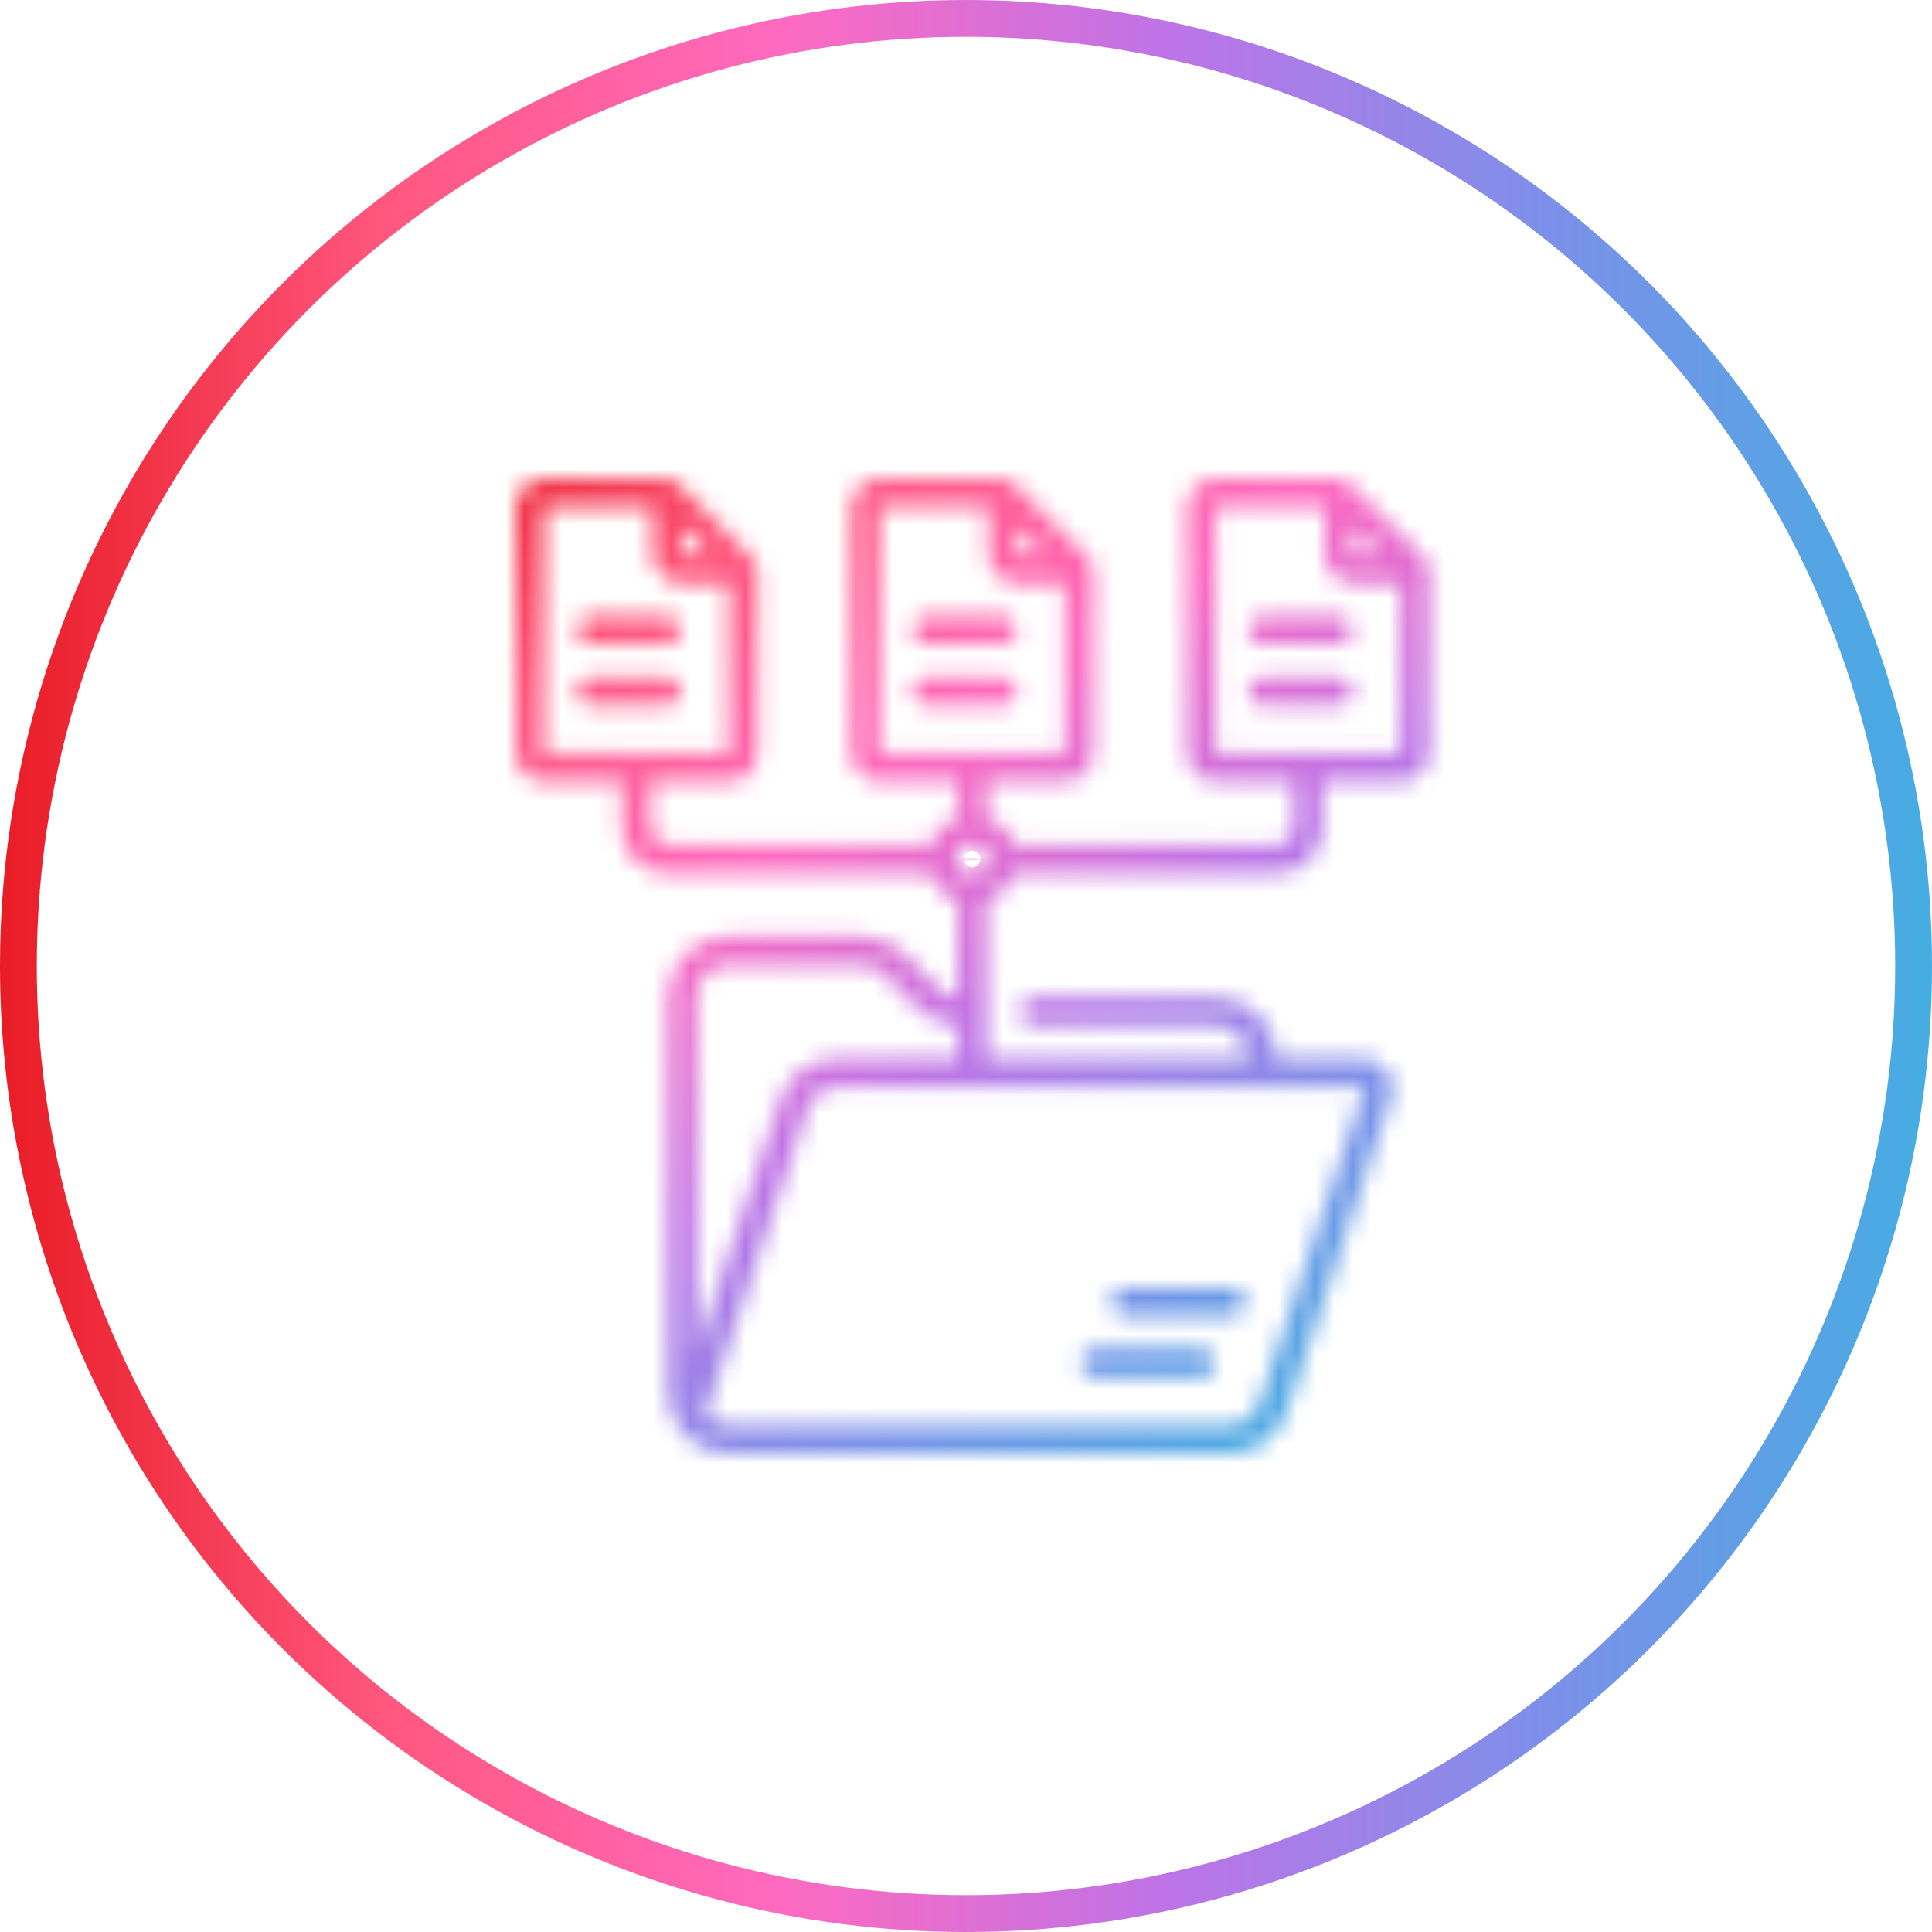
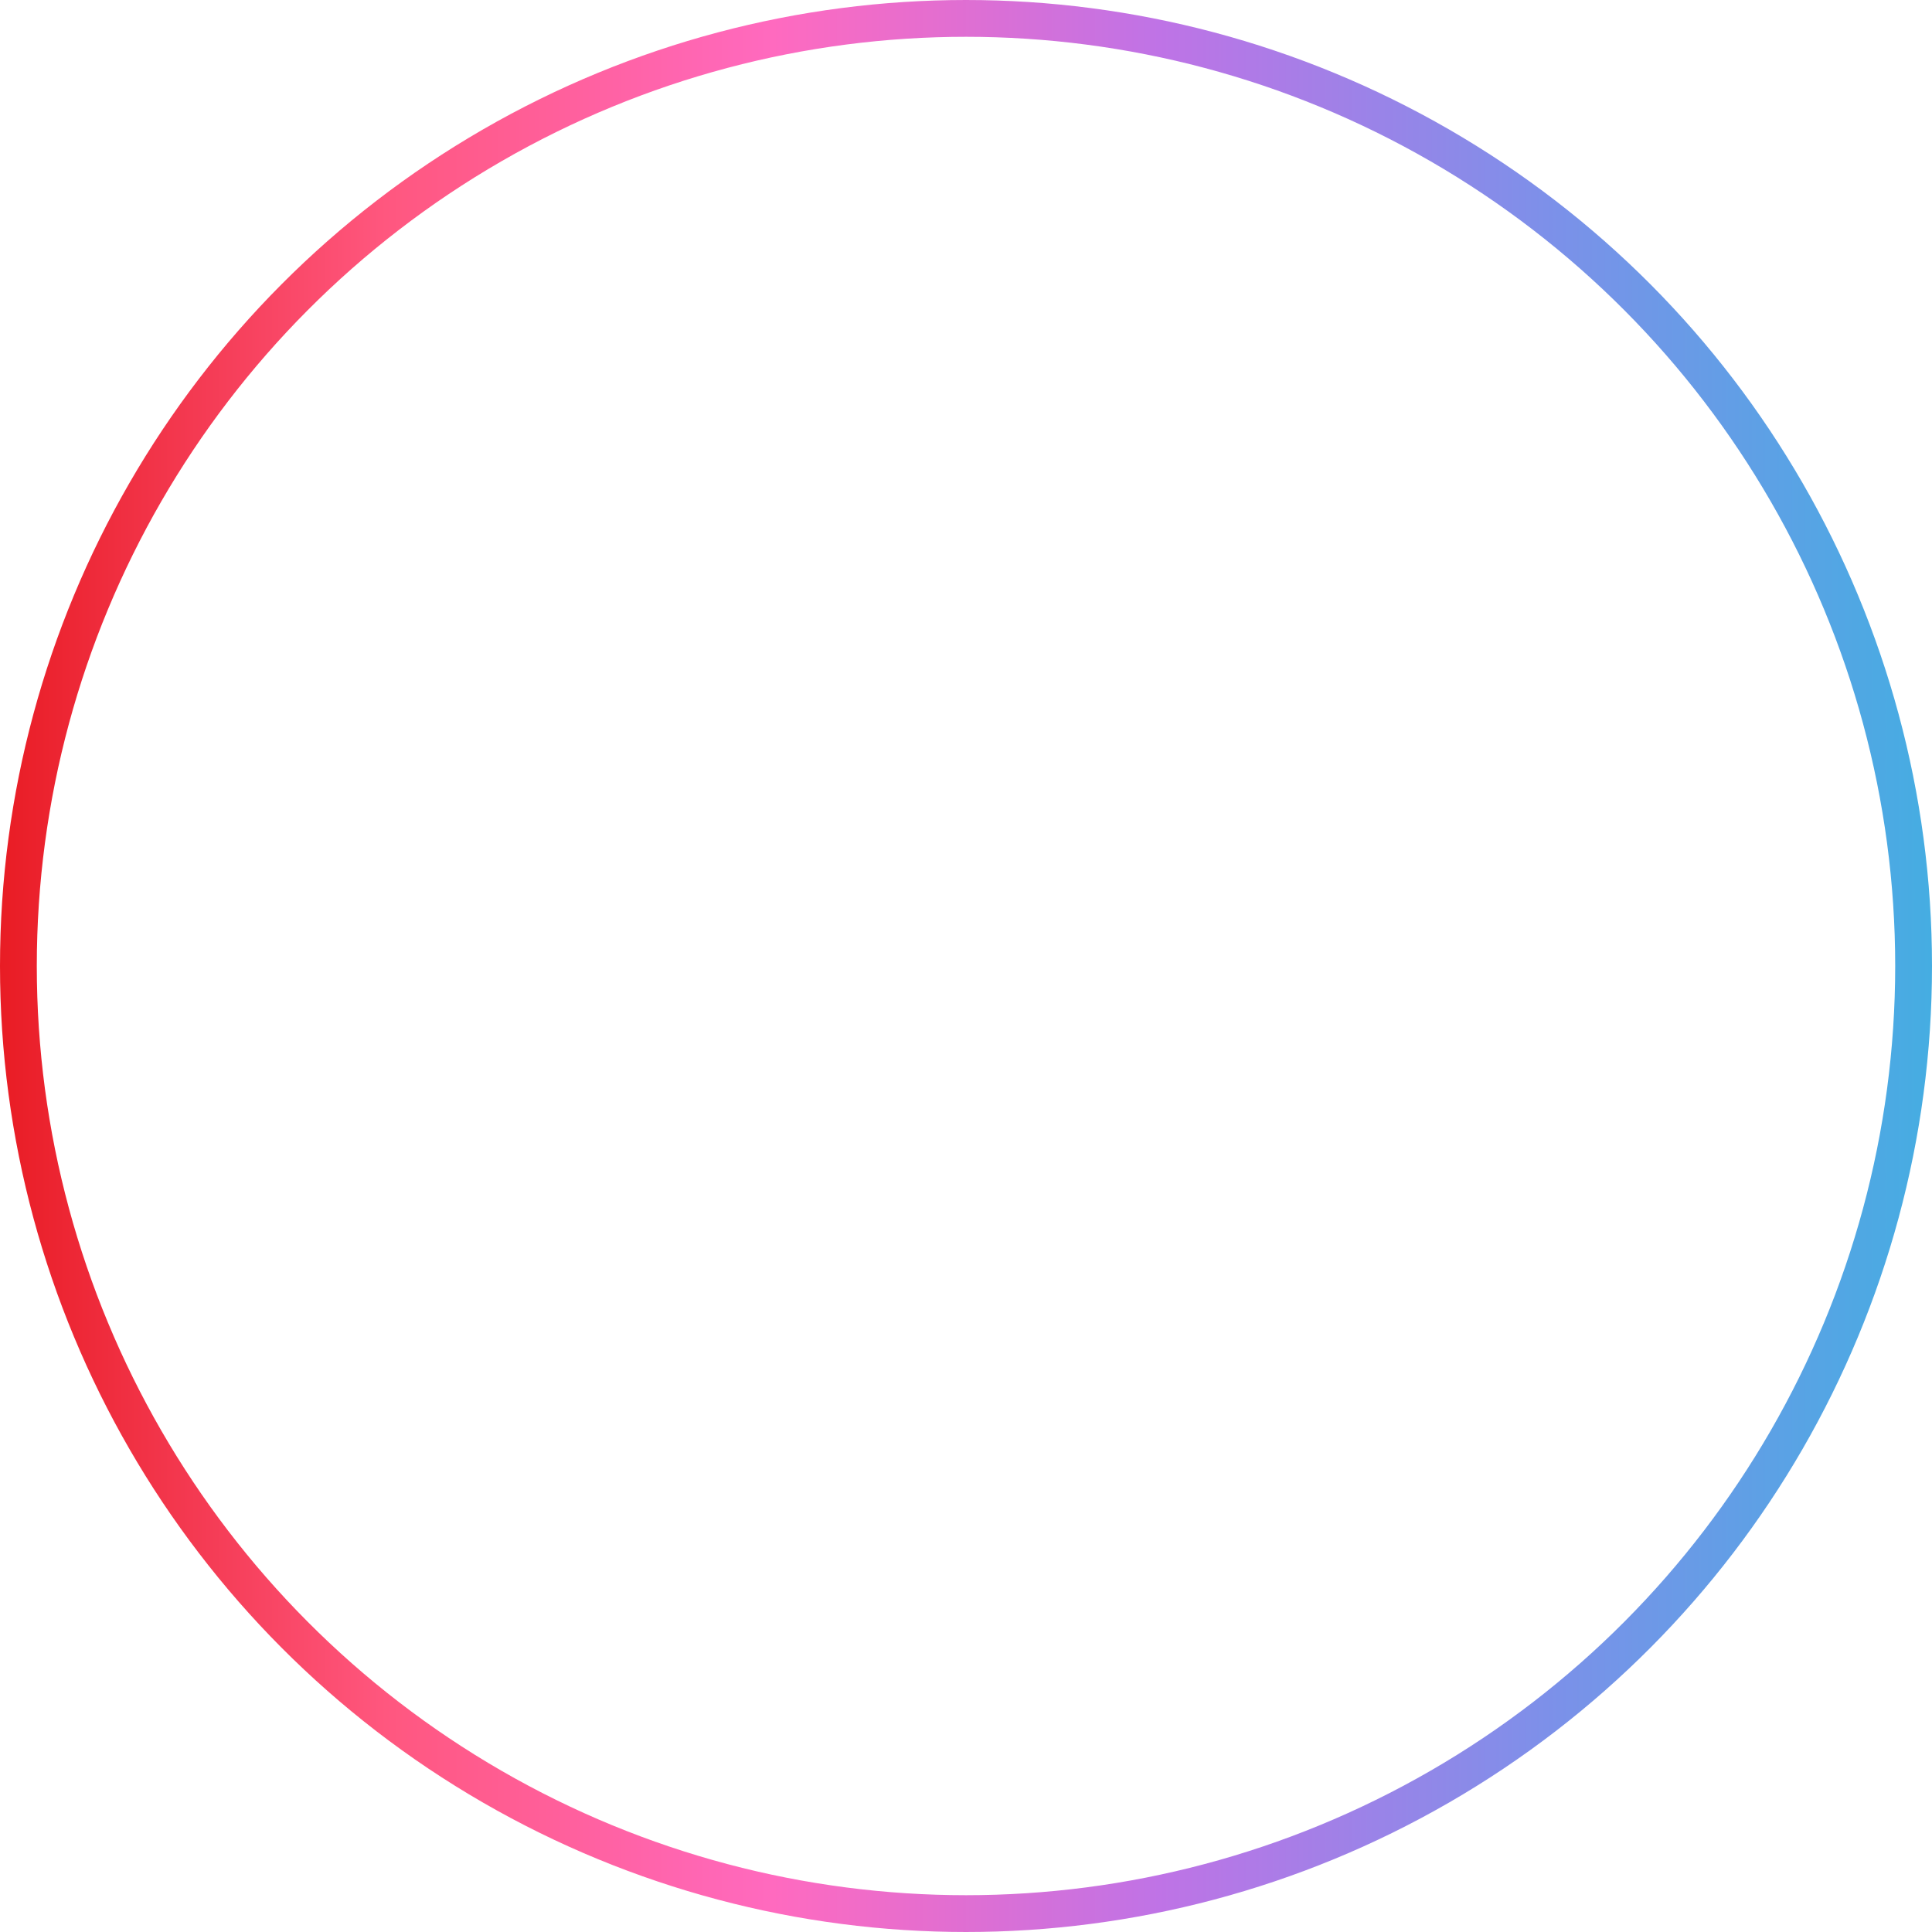
<svg xmlns="http://www.w3.org/2000/svg" width="105" height="105" viewBox="0 0 105 105" fill="none">
  <g clip-path="url(#clip0_2984_6907)">
    <circle cx="52.5" cy="52.5" r="51.5" stroke="url(#paint0_linear_2984_6907)" stroke-width="2" />
    <mask id="path-2-inside-1_2984_6907" fill="white">
-       <path fill-rule="evenodd" clip-rule="evenodd" d="M73.304 26.227L77.453 30.376C77.599 30.522 77.681 30.719 77.681 30.925V40.883C77.681 41.768 76.96 42.489 76.075 42.489H71.872V45.032C71.872 46.375 70.78 47.468 69.436 47.468H55.149C54.906 48.187 54.336 48.757 53.617 49V57.532H67.83V57.479C67.83 56.534 67.062 55.766 66.117 55.766H56.16C55.731 55.766 55.383 55.418 55.383 54.989C55.383 54.56 55.731 54.213 56.16 54.213H66.117C67.918 54.213 69.383 55.678 69.383 57.479V57.532H74.094C74.608 57.532 75.096 57.781 75.397 58.199C75.698 58.617 75.78 59.158 75.617 59.646L69.91 76.767C69.465 78.102 68.22 79 66.812 79H39.563H39.563C37.763 78.999 36.298 77.535 36.298 75.734V54.16C36.298 52.359 37.763 50.894 39.564 50.894H46.831C47.703 50.894 48.523 51.233 49.14 51.85L51.001 53.711C51.289 54 51.662 54.172 52.064 54.206V49C51.344 48.757 50.775 48.187 50.532 47.468H36.245C34.901 47.468 33.809 46.375 33.809 45.032V42.489H29.606C28.721 42.489 28 41.769 28 40.883V27.606C28 26.721 28.721 26 29.606 26H36.245C36.45 26 36.648 26.082 36.793 26.227L40.943 30.376C41.088 30.522 41.17 30.72 41.17 30.925V40.883C41.17 41.769 40.449 42.489 39.564 42.489H35.361V45.032C35.361 45.519 35.758 45.915 36.245 45.915H50.532C50.775 45.196 51.344 44.626 52.064 44.383V42.489H47.862C46.976 42.489 46.255 41.769 46.255 40.883V27.606C46.255 26.721 46.976 26 47.862 26H54.5C54.706 26 54.903 26.082 55.049 26.227L59.198 30.376C59.344 30.522 59.425 30.72 59.425 30.925V40.883C59.425 41.768 58.705 42.489 57.819 42.489H53.617V44.383C54.336 44.626 54.906 45.195 55.149 45.915H69.436C69.923 45.915 70.32 45.519 70.32 45.032V42.489H66.117C65.231 42.489 64.511 41.769 64.511 40.883V27.606C64.511 26.721 65.231 26 66.117 26H72.755C72.961 26 73.159 26.082 73.304 26.227ZM56.775 30.149L55.276 28.651V30.096C55.276 30.125 55.3 30.149 55.33 30.149H56.775ZM47.808 27.606V40.883C47.808 40.912 47.832 40.936 47.862 40.936H57.819C57.849 40.936 57.873 40.912 57.873 40.883V31.702H55.33C54.444 31.702 53.724 30.981 53.724 30.096V27.553H47.862C47.832 27.553 47.808 27.577 47.808 27.606ZM38.519 30.149L37.021 28.651V30.096C37.021 30.125 37.045 30.149 37.074 30.149H38.519ZM29.553 27.606V40.883C29.553 40.912 29.577 40.936 29.606 40.936H39.564C39.593 40.936 39.617 40.912 39.617 40.883V31.702H37.074C36.189 31.702 35.468 30.981 35.468 30.096V27.553H29.606C29.577 27.553 29.553 27.577 29.553 27.606ZM53.724 46.69C53.723 46.204 53.327 45.808 52.84 45.808C52.353 45.808 51.957 46.205 51.957 46.691C51.957 47.178 52.353 47.575 52.84 47.575C53.327 47.575 53.723 47.179 53.724 46.693L53.723 46.691L53.724 46.69ZM74.144 59.155C74.147 59.147 74.153 59.129 74.137 59.107C74.121 59.085 74.102 59.085 74.094 59.085H45.507C44.769 59.085 44.115 59.556 43.882 60.256L38.328 76.918C38.64 77.243 39.078 77.447 39.564 77.447H66.812C67.551 77.447 68.204 76.977 68.437 76.276L74.144 59.155ZM42.409 59.765C42.854 58.43 44.099 57.532 45.507 57.532H52.064V55.762C51.247 55.726 50.484 55.391 49.903 54.809L48.042 52.948C47.718 52.625 47.288 52.447 46.831 52.447H39.564C38.619 52.447 37.851 53.215 37.851 54.16V73.439L42.409 59.765ZM75.03 30.149L73.532 28.651V30.096C73.532 30.125 73.556 30.149 73.585 30.149H75.03ZM66.117 40.936H76.075C76.104 40.936 76.128 40.912 76.128 40.883V31.702H73.585C72.7 31.702 71.979 30.981 71.979 30.096V27.553H66.117C66.088 27.553 66.064 27.577 66.064 27.606V40.883C66.064 40.913 66.088 40.936 66.117 40.936ZM36.245 35.021H32.096C31.667 35.021 31.319 34.673 31.319 34.245C31.319 33.816 31.667 33.468 32.096 33.468H36.245C36.673 33.468 37.021 33.816 37.021 34.245C37.021 34.673 36.673 35.021 36.245 35.021ZM66.947 69.979H61.138C60.71 69.979 60.362 70.327 60.362 70.755C60.362 71.184 60.71 71.532 61.138 71.532H66.947C67.376 71.532 67.723 71.184 67.723 70.755C67.723 70.327 67.376 69.979 66.947 69.979ZM65.287 73.298H59.479C59.05 73.298 58.702 73.646 58.702 74.075C58.702 74.503 59.05 74.851 59.479 74.851H65.287C65.716 74.851 66.064 74.503 66.064 74.075C66.064 73.646 65.716 73.298 65.287 73.298ZM37.021 37.564C37.021 37.135 36.673 36.787 36.245 36.787H32.096C31.667 36.787 31.319 37.135 31.319 37.564C31.319 37.992 31.667 38.34 32.096 38.34H36.245C36.673 38.34 37.021 37.992 37.021 37.564ZM54.5 35.021H50.351C49.922 35.021 49.575 34.673 49.575 34.245C49.575 33.816 49.922 33.468 50.351 33.468H54.5C54.929 33.468 55.276 33.816 55.276 34.245C55.276 34.673 54.929 35.021 54.5 35.021ZM55.276 37.564C55.276 37.135 54.929 36.787 54.5 36.787H50.351C49.922 36.787 49.575 37.135 49.575 37.564C49.575 37.992 49.922 38.34 50.351 38.34H54.5C54.929 38.34 55.276 37.992 55.276 37.564ZM72.755 33.468H68.606C68.178 33.468 67.83 33.816 67.83 34.245C67.83 34.673 68.178 35.021 68.606 35.021H72.755C73.184 35.021 73.532 34.673 73.532 34.245C73.532 33.816 73.184 33.468 72.755 33.468ZM68.606 36.787H72.755C73.184 36.787 73.532 37.135 73.532 37.564C73.532 37.992 73.184 38.34 72.755 38.34H68.606C68.178 38.34 67.83 37.992 67.83 37.564C67.83 37.135 68.178 36.787 68.606 36.787Z" />
-     </mask>
+       </mask>
    <path d="M77.453 30.376L78.868 28.962L78.868 28.962L77.453 30.376ZM73.304 26.227L71.89 27.641L71.89 27.642L73.304 26.227ZM71.872 42.489V40.489H69.872V42.489H71.872ZM55.149 47.468V45.468H53.713L53.254 46.828L55.149 47.468ZM53.617 49L52.978 47.105L51.617 47.563V49H53.617ZM53.617 57.532H51.617V59.532H53.617V57.532ZM67.83 57.532V59.532H69.83V57.532H67.83ZM69.383 57.532H67.383V59.532H69.383V57.532ZM75.397 58.199L77.019 57.03L77.019 57.03L75.397 58.199ZM75.617 59.646L77.515 60.279L77.515 60.279L75.617 59.646ZM69.91 76.767L71.808 77.399L71.808 77.399L69.91 76.767ZM39.563 79L39.563 81H39.563V79ZM49.14 51.85L47.725 53.264L47.726 53.264L49.14 51.85ZM51.001 53.711L52.416 52.297L52.415 52.297L51.001 53.711ZM52.064 54.206L51.895 56.199L54.064 56.383V54.206H52.064ZM52.064 49H54.064V47.564L52.703 47.105L52.064 49ZM50.532 47.468L52.427 46.829L51.968 45.468H50.532V47.468ZM33.809 42.489H35.809V40.489H33.809V42.489ZM36.793 26.227L35.379 27.641L35.379 27.642L36.793 26.227ZM40.943 30.376L39.528 31.791L39.529 31.791L40.943 30.376ZM35.361 42.489V40.489H33.361V42.489H35.361ZM50.532 45.915V47.915H51.968L52.427 46.554L50.532 45.915ZM52.064 44.383L52.703 46.278L54.064 45.819V44.383H52.064ZM52.064 42.489H54.064V40.489H52.064V42.489ZM55.049 26.227L53.634 27.641L53.635 27.642L55.049 26.227ZM59.198 30.376L57.784 31.791L57.784 31.791L59.198 30.376ZM53.617 42.489V40.489H51.617V42.489H53.617ZM53.617 44.383H51.617V45.819L52.977 46.278L53.617 44.383ZM55.149 45.915L53.254 46.554L53.713 47.915H55.149V45.915ZM70.32 42.489H72.32V40.489H70.32V42.489ZM55.276 28.651L56.691 27.236L53.276 23.822V28.651H55.276ZM56.775 30.149V32.149H61.603L58.189 28.735L56.775 30.149ZM47.862 40.936L47.862 38.936L47.855 38.936L47.862 40.936ZM57.873 31.702H59.873V29.702H57.873V31.702ZM53.724 27.553H55.724V25.553H53.724V27.553ZM37.021 28.651L38.435 27.236L35.021 23.822V28.651H37.021ZM38.519 30.149V32.149H43.348L39.933 28.735L38.519 30.149ZM29.606 40.936L29.606 38.936L29.599 38.936L29.606 40.936ZM39.617 31.702H41.617V29.702H39.617V31.702ZM35.468 27.553H37.468V25.553H35.468V27.553ZM53.724 46.69L55.718 46.834L55.724 46.761L55.724 46.687L53.724 46.69ZM53.724 46.693L55.724 46.696L55.724 46.622L55.718 46.548L53.724 46.693ZM53.723 46.691L51.729 46.547L51.718 46.691L51.729 46.836L53.723 46.691ZM74.137 59.107L75.76 57.939L75.76 57.939L74.137 59.107ZM74.144 59.155L76.042 59.788L76.042 59.787L74.144 59.155ZM74.094 59.085L74.117 57.085L74.105 57.085H74.094V59.085ZM43.882 60.256L45.779 60.889L45.779 60.889L43.882 60.256ZM38.328 76.918L36.431 76.285L36.049 77.43L36.884 78.301L38.328 76.918ZM68.437 76.276L66.54 75.643L66.54 75.643L68.437 76.276ZM42.409 59.765L40.511 59.133L40.511 59.133L42.409 59.765ZM52.064 57.532V59.532H54.064V57.532H52.064ZM52.064 55.762H54.064V53.849L52.153 53.764L52.064 55.762ZM49.903 54.809L51.317 53.395L51.317 53.395L49.903 54.809ZM48.042 52.948L46.627 54.362L46.627 54.362L48.042 52.948ZM37.851 73.439H35.851L39.748 74.072L37.851 73.439ZM73.532 28.651L74.946 27.236L71.532 23.822V28.651H73.532ZM75.03 30.149V32.149H79.859L76.444 28.735L75.03 30.149ZM76.128 31.702H78.128V29.702H76.128V31.702ZM71.979 27.553H73.979V25.553H71.979V27.553ZM78.868 28.962L74.719 24.813L71.89 27.642L76.039 31.791L78.868 28.962ZM79.681 30.925C79.681 30.189 79.388 29.483 78.868 28.962L76.039 31.791C75.81 31.561 75.681 31.25 75.681 30.925H79.681ZM79.681 40.883V30.925H75.681V40.883H79.681ZM76.075 44.489C78.065 44.489 79.681 42.873 79.681 40.883H75.681C75.681 40.664 75.856 40.489 76.075 40.489V44.489ZM71.872 44.489H76.075V40.489H71.872V44.489ZM73.872 45.032V42.489H69.872V45.032H73.872ZM69.436 49.468C71.884 49.468 73.872 47.479 73.872 45.032H69.872C69.872 45.27 69.675 45.468 69.436 45.468V49.468ZM55.149 49.468H69.436V45.468H55.149V49.468ZM54.256 50.895C55.567 50.453 56.602 49.418 57.044 48.107L53.254 46.828C53.211 46.956 53.105 47.062 52.978 47.105L54.256 50.895ZM55.617 57.532V49H51.617V57.532H55.617ZM67.83 55.532H53.617V59.532H67.83V55.532ZM65.83 57.479V57.532H69.83V57.479H65.83ZM66.117 57.766C65.957 57.766 65.83 57.639 65.83 57.479H69.83C69.83 55.429 68.166 53.766 66.117 53.766V57.766ZM56.16 57.766H66.117V53.766H56.16V57.766ZM53.383 54.989C53.383 56.523 54.626 57.766 56.16 57.766V53.766C56.835 53.766 57.383 54.313 57.383 54.989H53.383ZM56.16 52.213C54.626 52.213 53.383 53.456 53.383 54.989H57.383C57.383 55.665 56.835 56.213 56.16 56.213V52.213ZM66.117 52.213H56.16V56.213H66.117V52.213ZM71.383 57.479C71.383 54.573 69.022 52.213 66.117 52.213V56.213C66.813 56.213 67.383 56.782 67.383 57.479H71.383ZM71.383 57.532V57.479H67.383V57.532H71.383ZM74.094 55.532H69.383V59.532H74.094V55.532ZM77.019 57.03C76.342 56.09 75.251 55.532 74.094 55.532V59.532C73.966 59.532 73.849 59.472 73.774 59.368L77.019 57.03ZM77.515 60.279C77.881 59.18 77.696 57.969 77.019 57.03L73.774 59.368C73.699 59.264 73.68 59.135 73.72 59.014L77.515 60.279ZM71.808 77.399L77.515 60.279L73.72 59.014L68.013 76.134L71.808 77.399ZM66.812 81C69.081 81 71.09 79.552 71.808 77.399L68.013 76.134C67.84 76.653 67.359 77 66.812 77V81ZM39.563 81H66.812V77H39.563V81ZM39.563 81H39.563V77H39.563V81ZM34.298 75.734C34.298 78.639 36.658 80.999 39.563 81L39.563 77C38.867 77 38.298 76.43 38.298 75.734H34.298ZM34.298 54.16V75.734H38.298V54.16H34.298ZM39.564 48.894C36.658 48.894 34.298 51.254 34.298 54.16H38.298C38.298 53.463 38.867 52.894 39.564 52.894V48.894ZM46.831 48.894H39.564V52.894H46.831V48.894ZM50.554 50.436C49.562 49.444 48.233 48.894 46.831 48.894V52.894C47.172 52.894 47.484 53.023 47.725 53.264L50.554 50.436ZM52.415 52.297L50.554 50.436L47.726 53.264L49.587 55.125L52.415 52.297ZM52.234 52.213C52.3 52.219 52.368 52.25 52.416 52.297L49.586 55.125C50.21 55.749 51.025 56.125 51.895 56.199L52.234 52.213ZM50.064 49V54.206H54.064V49H50.064ZM48.637 48.107C49.079 49.418 50.114 50.453 51.425 50.895L52.703 47.105C52.575 47.062 52.47 46.956 52.427 46.829L48.637 48.107ZM36.245 49.468H50.532V45.468H36.245V49.468ZM31.809 45.032C31.809 47.48 33.797 49.468 36.245 49.468V45.468C36.006 45.468 35.809 45.27 35.809 45.032H31.809ZM31.809 42.489V45.032H35.809V42.489H31.809ZM29.606 44.489H33.809V40.489H29.606V44.489ZM26 40.883C26 42.873 27.616 44.489 29.606 44.489V40.489C29.825 40.489 30 40.664 30 40.883H26ZM26 27.606V40.883H30V27.606H26ZM29.606 24C27.616 24 26 25.616 26 27.606H30C30 27.825 29.825 28 29.606 28V24ZM36.245 24H29.606V28H36.245V24ZM38.208 24.814C37.687 24.292 36.981 24 36.245 24V28C35.92 28 35.608 27.871 35.379 27.641L38.208 24.814ZM42.357 28.962L38.208 24.813L35.379 27.642L39.528 31.791L42.357 28.962ZM43.17 30.925C43.17 30.189 42.878 29.483 42.356 28.962L39.529 31.791C39.299 31.561 39.17 31.25 39.17 30.925H43.17ZM43.17 40.883V30.925H39.17V40.883H43.17ZM39.564 44.489C41.554 44.489 43.17 42.873 43.17 40.883H39.17C39.17 40.664 39.345 40.489 39.564 40.489V44.489ZM35.361 44.489H39.564V40.489H35.361V44.489ZM37.361 45.032V42.489H33.361V45.032H37.361ZM36.245 43.915C36.862 43.915 37.361 44.414 37.361 45.032H33.361C33.361 46.623 34.653 47.915 36.245 47.915V43.915ZM50.532 43.915H36.245V47.915H50.532V43.915ZM51.425 42.488C50.113 42.93 49.079 43.965 48.637 45.276L52.427 46.554C52.47 46.426 52.576 46.321 52.703 46.278L51.425 42.488ZM50.064 42.489V44.383H54.064V42.489H50.064ZM47.862 44.489H52.064V40.489H47.862V44.489ZM44.255 40.883C44.255 42.873 45.871 44.489 47.862 44.489V40.489C48.081 40.489 48.255 40.664 48.255 40.883H44.255ZM44.255 27.606V40.883H48.255V27.606H44.255ZM47.862 24C45.871 24 44.255 25.616 44.255 27.606H48.255C48.255 27.825 48.081 28 47.862 28V24ZM54.5 24H47.862V28H54.5V24ZM56.464 24.814C55.943 24.292 55.236 24 54.5 24V28C54.176 28 53.864 27.871 53.634 27.641L56.464 24.814ZM60.612 28.962L56.463 24.813L53.635 27.642L57.784 31.791L60.612 28.962ZM61.425 30.925C61.425 30.189 61.133 29.483 60.612 28.962L57.784 31.791C57.554 31.561 57.425 31.25 57.425 30.925H61.425ZM61.425 40.883V30.925H57.425V40.883H61.425ZM57.819 44.489C59.809 44.489 61.425 42.873 61.425 40.883H57.425C57.425 40.664 57.6 40.489 57.819 40.489V44.489ZM53.617 44.489H57.819V40.489H53.617V44.489ZM55.617 44.383V42.489H51.617V44.383H55.617ZM57.044 45.276C56.602 43.964 55.567 42.93 54.256 42.488L52.977 46.278C53.105 46.321 53.211 46.426 53.254 46.554L57.044 45.276ZM69.436 43.915H55.149V47.915H69.436V43.915ZM68.32 45.032C68.32 44.414 68.819 43.915 69.436 43.915V47.915C71.028 47.915 72.32 46.623 72.32 45.032H68.32ZM68.32 42.489V45.032H72.32V42.489H68.32ZM66.117 44.489H70.32V40.489H66.117V44.489ZM62.511 40.883C62.511 42.873 64.127 44.489 66.117 44.489V40.489C66.336 40.489 66.511 40.664 66.511 40.883H62.511ZM62.511 27.606V40.883H66.511V27.606H62.511ZM66.117 24C64.127 24 62.511 25.616 62.511 27.606H66.511C66.511 27.825 66.336 28 66.117 28V24ZM72.755 24H66.117V28H72.755V24ZM74.719 24.814C74.198 24.292 73.492 24 72.755 24V28C72.431 28 72.12 27.871 71.89 27.641L74.719 24.814ZM53.862 30.065L55.36 31.563L58.189 28.735L56.691 27.236L53.862 30.065ZM57.276 30.096V28.651H53.276V30.096H57.276ZM55.33 28.149C56.405 28.149 57.276 29.02 57.276 30.096H53.276C53.276 31.23 54.196 32.149 55.33 32.149V28.149ZM56.775 28.149H55.33V32.149H56.775V28.149ZM49.808 40.883V27.606H45.808V40.883H49.808ZM47.855 38.936C48.939 38.932 49.808 39.812 49.808 40.883H45.808C45.808 42.013 46.725 42.94 47.869 42.936L47.855 38.936ZM57.819 38.936H47.862V42.936H57.819V38.936ZM55.873 40.883C55.873 39.808 56.744 38.936 57.819 38.936V42.936C58.953 42.936 59.873 42.017 59.873 40.883H55.873ZM55.873 31.702V40.883H59.873V31.702H55.873ZM55.33 33.702H57.873V29.702H55.33V33.702ZM51.724 30.096C51.724 32.086 53.34 33.702 55.33 33.702V29.702C55.549 29.702 55.724 29.877 55.724 30.096H51.724ZM51.724 27.553V30.096H55.724V27.553H51.724ZM47.862 29.553H53.724V25.553H47.862V29.553ZM49.808 27.606C49.808 28.681 48.937 29.553 47.862 29.553V25.553C46.728 25.553 45.808 26.472 45.808 27.606H49.808ZM35.607 30.065L37.105 31.563L39.933 28.735L38.435 27.236L35.607 30.065ZM39.021 30.096V28.651H35.021V30.096H39.021ZM37.074 28.149C38.149 28.149 39.021 29.02 39.021 30.096H35.021C35.021 31.23 35.94 32.149 37.074 32.149V28.149ZM38.519 28.149H37.074V32.149H38.519V28.149ZM31.553 40.883V27.606H27.553V40.883H31.553ZM29.599 38.936C30.684 38.932 31.553 39.812 31.553 40.883H27.553C27.553 42.013 28.47 42.94 29.613 42.936L29.599 38.936ZM39.564 38.936H29.606V42.936H39.564V38.936ZM37.617 40.883C37.617 39.803 38.494 38.936 39.564 38.936V42.936C40.693 42.936 41.617 42.022 41.617 40.883H37.617ZM37.617 31.702V40.883H41.617V31.702H37.617ZM37.074 33.702H39.617V29.702H37.074V33.702ZM33.468 30.096C33.468 32.086 35.084 33.702 37.074 33.702V29.702C37.293 29.702 37.468 29.877 37.468 30.096H33.468ZM33.468 27.553V30.096H37.468V27.553H33.468ZM29.606 29.553H35.468V25.553H29.606V29.553ZM31.553 27.606C31.553 28.681 30.681 29.553 29.606 29.553V25.553C28.472 25.553 27.553 26.472 27.553 27.606H31.553ZM52.84 47.808C52.223 47.808 51.724 47.31 51.724 46.693L55.724 46.687C55.721 45.097 54.431 43.808 52.84 43.808V47.808ZM53.957 46.691C53.957 47.309 53.458 47.808 52.84 47.808V43.808C51.249 43.808 49.957 45.1 49.957 46.691H53.957ZM52.84 45.575C53.458 45.575 53.957 46.074 53.957 46.691H49.957C49.957 48.283 51.249 49.575 52.84 49.575V45.575ZM51.724 46.69C51.725 46.073 52.223 45.575 52.84 45.575V49.575C54.431 49.575 55.721 48.285 55.724 46.696L51.724 46.69ZM51.729 46.836L51.729 46.837L55.718 46.548L55.718 46.547L51.729 46.836ZM51.729 46.545L51.729 46.547L55.718 46.836L55.718 46.834L51.729 46.545ZM72.513 60.275C72.29 59.964 72.158 59.584 72.148 59.184C72.14 58.82 72.24 58.543 72.247 58.523L76.042 59.787C76.051 59.759 76.156 59.469 76.147 59.089C76.137 58.672 76 58.272 75.76 57.939L72.513 60.275ZM74.07 61.085C74.082 61.085 73.989 61.085 73.879 61.073C73.762 61.06 73.608 61.032 73.435 60.969C73.058 60.834 72.739 60.588 72.514 60.275L75.76 57.939C75.519 57.604 75.183 57.347 74.79 57.206C74.61 57.141 74.448 57.111 74.324 57.098C74.208 57.085 74.11 57.085 74.117 57.085L74.07 61.085ZM45.507 61.085H74.094V57.085H45.507V61.085ZM45.779 60.889C45.74 61.005 45.629 61.085 45.507 61.085V57.085C43.908 57.085 42.49 58.106 41.984 59.624L45.779 60.889ZM40.225 77.55L45.779 60.889L41.984 59.624L36.431 76.285L40.225 77.55ZM39.564 75.447C39.651 75.447 39.727 75.486 39.772 75.534L36.884 78.301C37.553 79 38.505 79.447 39.564 79.447V75.447ZM66.812 75.447H39.564V79.447H66.812V75.447ZM66.54 75.643C66.579 75.527 66.69 75.447 66.812 75.447V79.447C68.412 79.447 69.829 78.426 70.335 76.908L66.54 75.643ZM72.247 58.523L66.54 75.643L70.335 76.908L76.042 59.788L72.247 58.523ZM45.507 55.532C43.238 55.532 41.229 56.98 40.511 59.133L44.306 60.398C44.479 59.879 44.96 59.532 45.507 59.532V55.532ZM52.064 55.532H45.507V59.532H52.064V55.532ZM50.064 55.762V57.532H54.064V55.762H50.064ZM48.488 56.223C49.424 57.159 50.659 57.702 51.975 57.76L52.153 53.764C51.835 53.75 51.545 53.623 51.317 53.395L48.488 56.223ZM46.627 54.362L48.488 56.223L51.317 53.395L49.456 51.534L46.627 54.362ZM46.831 54.447C46.798 54.447 46.76 54.44 46.721 54.424C46.682 54.408 46.65 54.385 46.627 54.362L49.456 51.534C48.757 50.835 47.818 50.447 46.831 50.447V54.447ZM39.564 54.447H46.831V50.447H39.564V54.447ZM39.851 54.16C39.851 54.319 39.724 54.447 39.564 54.447V50.447C37.514 50.447 35.851 52.11 35.851 54.16H39.851ZM39.851 73.439V54.16H35.851V73.439H39.851ZM40.511 59.133L35.953 72.807L39.748 74.072L44.306 60.398L40.511 59.133ZM72.118 30.065L73.616 31.563L76.444 28.735L74.946 27.236L72.118 30.065ZM75.532 30.096V28.651H71.532V30.096H75.532ZM73.585 28.149C74.66 28.149 75.532 29.02 75.532 30.096H71.532C71.532 31.23 72.451 32.149 73.585 32.149V28.149ZM75.03 28.149H73.585V32.149H75.03V28.149ZM76.075 38.936H66.117V42.936H76.075V38.936ZM74.128 40.883C74.128 39.81 74.997 38.936 76.075 38.936V42.936C77.211 42.936 78.128 42.014 78.128 40.883H74.128ZM74.128 31.702V40.883H78.128V31.702H74.128ZM73.585 33.702H76.128V29.702H73.585V33.702ZM69.979 30.096C69.979 32.086 71.595 33.702 73.585 33.702V29.702C73.804 29.702 73.979 29.877 73.979 30.096H69.979ZM69.979 27.553V30.096H73.979V27.553H69.979ZM66.117 29.553H71.979V25.553H66.117V29.553ZM68.064 27.606C68.064 28.686 67.187 29.553 66.117 29.553V25.553C64.988 25.553 64.064 26.467 64.064 27.606H68.064ZM68.064 40.883V27.606H64.064V40.883H68.064ZM66.117 38.936C67.187 38.936 68.064 39.803 68.064 40.883H64.064C64.064 42.022 64.988 42.936 66.117 42.936V38.936ZM32.096 37.021H36.245V33.021H32.096V37.021ZM29.319 34.245C29.319 35.778 30.562 37.021 32.096 37.021V33.021C32.771 33.021 33.319 33.569 33.319 34.245H29.319ZM32.096 31.468C30.562 31.468 29.319 32.711 29.319 34.245H33.319C33.319 34.92 32.771 35.468 32.096 35.468V31.468ZM36.245 31.468H32.096V35.468H36.245V31.468ZM39.021 34.245C39.021 32.711 37.778 31.468 36.245 31.468V35.468C35.569 35.468 35.021 34.92 35.021 34.245H39.021ZM36.245 37.021C37.778 37.021 39.021 35.778 39.021 34.245H35.021C35.021 33.569 35.569 33.021 36.245 33.021V37.021ZM61.138 71.979H66.947V67.979H61.138V71.979ZM62.362 70.755C62.362 71.431 61.814 71.979 61.138 71.979V67.979C59.605 67.979 58.362 69.222 58.362 70.755H62.362ZM61.138 69.532C61.814 69.532 62.362 70.08 62.362 70.755H58.362C58.362 72.289 59.605 73.532 61.138 73.532V69.532ZM66.947 69.532H61.138V73.532H66.947V69.532ZM65.723 70.755C65.723 70.08 66.271 69.532 66.947 69.532V73.532C68.48 73.532 69.723 72.289 69.723 70.755H65.723ZM66.947 71.979C66.271 71.979 65.723 71.431 65.723 70.755H69.723C69.723 69.222 68.481 67.979 66.947 67.979V71.979ZM59.479 75.298H65.287V71.298H59.479V75.298ZM60.702 74.075C60.702 74.75 60.155 75.298 59.479 75.298V71.298C57.946 71.298 56.702 72.541 56.702 74.075H60.702ZM59.479 72.851C60.155 72.851 60.702 73.399 60.702 74.075H56.702C56.702 75.608 57.946 76.851 59.479 76.851V72.851ZM65.287 72.851H59.479V76.851H65.287V72.851ZM64.064 74.075C64.064 73.399 64.612 72.851 65.287 72.851V76.851C66.821 76.851 68.064 75.608 68.064 74.075H64.064ZM65.287 75.298C64.612 75.298 64.064 74.75 64.064 74.075H68.064C68.064 72.541 66.821 71.298 65.287 71.298V75.298ZM36.245 38.787C35.569 38.787 35.021 38.239 35.021 37.564H39.021C39.021 36.03 37.778 34.787 36.245 34.787V38.787ZM32.096 38.787H36.245V34.787H32.096V38.787ZM33.319 37.564C33.319 38.239 32.771 38.787 32.096 38.787V34.787C30.562 34.787 29.319 36.03 29.319 37.564H33.319ZM32.096 36.34C32.771 36.34 33.319 36.888 33.319 37.564H29.319C29.319 39.097 30.562 40.34 32.096 40.34V36.34ZM36.245 36.34H32.096V40.34H36.245V36.34ZM35.021 37.564C35.021 36.888 35.569 36.34 36.245 36.34V40.34C37.778 40.34 39.021 39.097 39.021 37.564H35.021ZM50.351 37.021H54.5V33.021H50.351V37.021ZM47.575 34.245C47.575 35.778 48.818 37.021 50.351 37.021V33.021C51.027 33.021 51.575 33.569 51.575 34.245H47.575ZM50.351 31.468C48.818 31.468 47.575 32.711 47.575 34.245H51.575C51.575 34.92 51.027 35.468 50.351 35.468V31.468ZM54.5 31.468H50.351V35.468H54.5V31.468ZM57.276 34.245C57.276 32.711 56.033 31.468 54.5 31.468V35.468C53.824 35.468 53.276 34.92 53.276 34.245H57.276ZM54.5 37.021C56.033 37.021 57.276 35.778 57.276 34.245H53.276C53.276 33.569 53.824 33.021 54.5 33.021V37.021ZM54.5 38.787C53.824 38.787 53.276 38.239 53.276 37.564H57.276C57.276 36.03 56.033 34.787 54.5 34.787V38.787ZM50.351 38.787H54.5V34.787H50.351V38.787ZM51.575 37.564C51.575 38.239 51.027 38.787 50.351 38.787V34.787C48.818 34.787 47.575 36.03 47.575 37.564H51.575ZM50.351 36.34C51.027 36.34 51.575 36.888 51.575 37.564H47.575C47.575 39.097 48.818 40.34 50.351 40.34V36.34ZM54.5 36.34H50.351V40.34H54.5V36.34ZM53.276 37.564C53.276 36.888 53.824 36.34 54.5 36.34V40.34C56.033 40.34 57.276 39.097 57.276 37.564H53.276ZM68.606 35.468H72.755V31.468H68.606V35.468ZM69.83 34.245C69.83 34.92 69.282 35.468 68.606 35.468V31.468C67.073 31.468 65.83 32.711 65.83 34.245H69.83ZM68.606 33.021C69.282 33.021 69.83 33.569 69.83 34.245H65.83C65.83 35.778 67.073 37.021 68.606 37.021V33.021ZM72.755 33.021H68.606V37.021H72.755V33.021ZM71.532 34.245C71.532 33.569 72.08 33.021 72.755 33.021V37.021C74.289 37.021 75.532 35.778 75.532 34.245H71.532ZM72.755 35.468C72.08 35.468 71.532 34.92 71.532 34.245H75.532C75.532 32.711 74.289 31.468 72.755 31.468V35.468ZM72.755 34.787H68.606V38.787H72.755V34.787ZM75.532 37.564C75.532 36.03 74.289 34.787 72.755 34.787V38.787C72.08 38.787 71.532 38.239 71.532 37.564H75.532ZM72.755 40.34C74.289 40.34 75.532 39.097 75.532 37.564H71.532C71.532 36.888 72.08 36.34 72.755 36.34V40.34ZM68.606 40.34H72.755V36.34H68.606V40.34ZM65.83 37.564C65.83 39.097 67.073 40.34 68.606 40.34V36.34C69.282 36.34 69.83 36.888 69.83 37.564H65.83ZM68.606 34.787C67.073 34.787 65.83 36.03 65.83 37.564H69.83C69.83 38.239 69.282 38.787 68.606 38.787V34.787Z" fill="url(#paint1_linear_2984_6907)" mask="url(#path-2-inside-1_2984_6907)" />
  </g>
  <defs>
    <linearGradient id="paint0_linear_2984_6907" x1="0" y1="52.5" x2="105" y2="52.5" gradientUnits="userSpaceOnUse">
      <stop stop-color="#E91C24" />
      <stop offset="0.2" stop-color="#FF577F" />
      <stop offset="0.4" stop-color="#FF6ABF" />
      <stop offset="0.6" stop-color="#BF73E6" />
      <stop offset="0.8" stop-color="#7D90E9" />
      <stop offset="1" stop-color="#45ADE2" />
    </linearGradient>
    <linearGradient id="paint1_linear_2984_6907" x1="25.34" y1="22.5" x2="65.682" y2="82.337" gradientUnits="userSpaceOnUse">
      <stop stop-color="#E91C24" />
      <stop offset="0.2" stop-color="#FF577F" />
      <stop offset="0.4" stop-color="#FF6ABF" />
      <stop offset="0.6" stop-color="#BF73E6" />
      <stop offset="0.8" stop-color="#7D90E9" />
      <stop offset="1" stop-color="#45ADE2" />
    </linearGradient>
    <clipPath id="clip0_2984_6907">
      <rect width="105" height="105" fill="white" />
    </clipPath>
  </defs>
</svg>